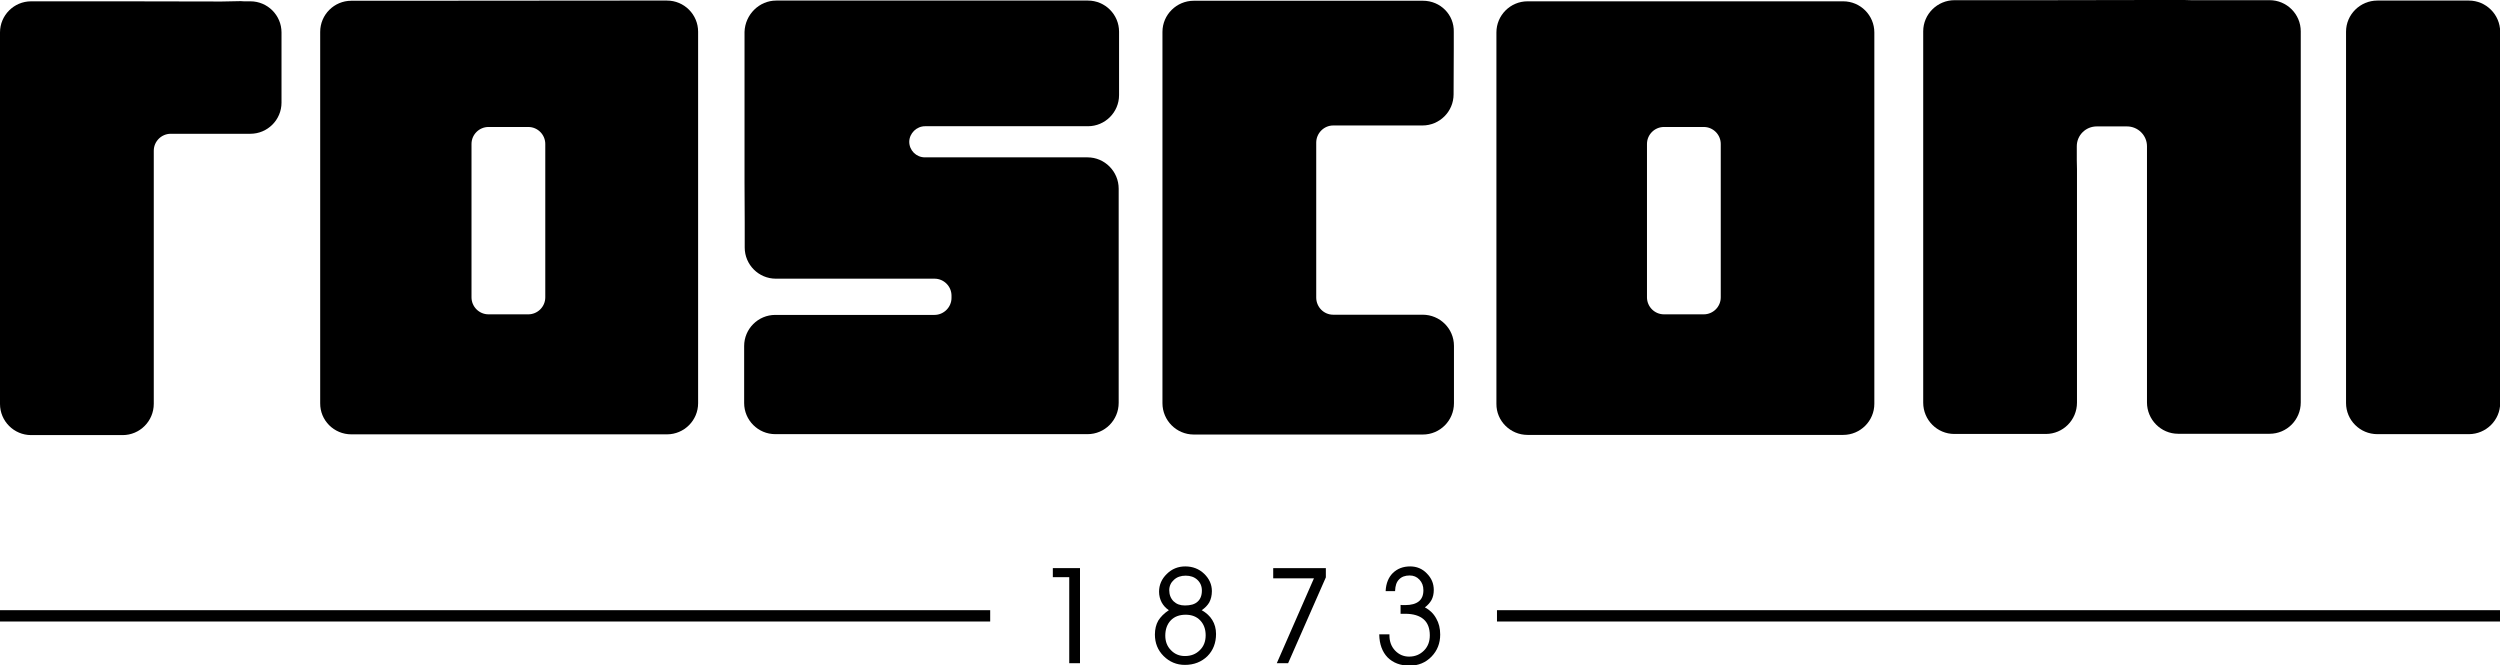
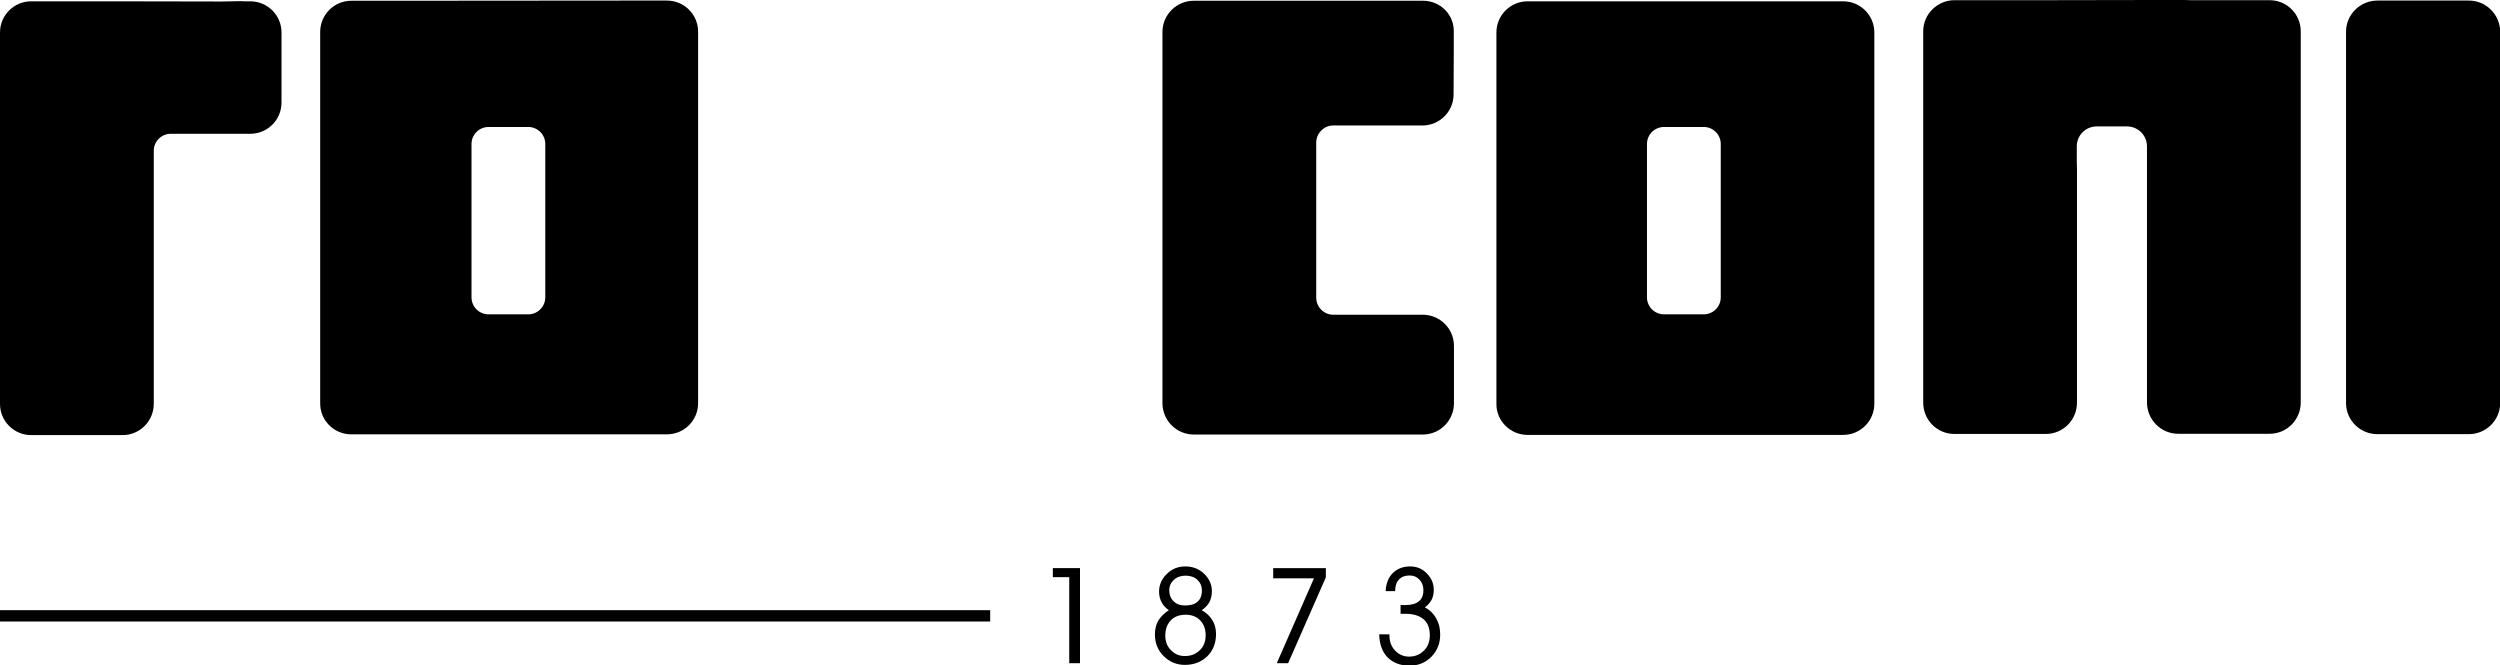
<svg xmlns="http://www.w3.org/2000/svg" version="1.1" id="Ebene_1" x="0px" y="0px" width="1325px" height="352.5px" viewBox="-77.1 163.9 1325 352.5" style="enable-background:new -77.1 163.9 1325 352.5;" xml:space="preserve">
  <style type="text/css">

	.st0{fill:none;}

</style>
  <g id="Hilfslinie">
</g>
  <g id="Hilfslinie_1_">
</g>
  <g id="Hilfslinie_2_">
</g>
  <g>
    <path class="st0" d="M550.9,484.8c2.9,0,5.2-0.7,6.7-2c1.5-1.3,2.3-3.3,2.3-5.9c0-2.3-0.8-4.2-2.4-5.7c-1.6-1.5-3.7-2.2-6.2-2.2   c-2.5,0-4.5,0.8-6.2,2.2c-1.7,1.5-2.5,3.4-2.5,5.6c0,2.4,0.8,4.4,2.3,5.9C546.4,484.1,548.4,484.8,550.9,484.8z" />
-     <path class="st0" d="M181.9,330.5h21.1c5,0,9-4.1,9-9v-81.3c0-5-4.1-9-9-9h-21.1c-5,0-9,4.1-9,9v81.3   C172.8,326.5,176.9,330.5,181.9,330.5z" />
+     <path class="st0" d="M181.9,330.5h21.1c5,0,9-4.1,9-9v-81.3h-21.1c-5,0-9,4.1-9,9v81.3   C172.8,326.5,176.9,330.5,181.9,330.5z" />
    <path class="st0" d="M633.3,230.4c-0.1,0-0.1,0-0.2,0h9.5L633.3,230.4z" />
    <path class="st0" d="M551.3,489.8c-3.3,0-6,1-7.9,3c-1.9,2-2.9,4.7-2.9,8.1c0,3.1,1,5.7,3,7.7c2,2,4.5,3.1,7.4,3.1   c3.2,0,5.8-1,7.9-3.1c2.1-2.1,3.1-4.7,3.1-7.9c0-3.3-1-5.9-2.9-7.9C557,490.8,554.4,489.8,551.3,489.8z" />
    <path class="st0" d="M804.9,330.5h21.1c5,0,9-4.1,9-9v-81.3c0-5-4.1-9-9-9h-21.1c-5,0-9,4.1-9,9v81.3   C795.8,326.5,799.9,330.5,804.9,330.5z" />
    <path d="M109.1,394.1l167.3,0c9.1,0,16.5-7.4,16.5-16.5V180.7c0-9.1-7.4-16.5-16.5-16.5h-24.9l-120.2,0.1h-22.2   c-9.1,0-16.5,7.4-16.5,16.5v196.8C92.5,386.7,99.9,394.1,109.1,394.1z M172.8,240.2c0-5,4.1-9,9-9h21.1c5,0,9,4.1,9,9v81.3   c0,5-4.1,9-9,9h-21.1c-5,0-9-4.1-9-9V240.2z" />
    <path d="M732.5,394.4l167.3,0c9.1,0,16.5-7.4,16.5-16.5V181.1c0-9.1-7.4-16.5-16.5-16.5l-167.3,0c-9.1,0-16.5,7.4-16.5,16.5v196.8   C715.9,387,723.4,394.4,732.5,394.4z M795.8,240.2c0-5,4.1-9,9-9h21.1c5,0,9,4.1,9,9v81.3c0,5-4.1,9-9,9h-21.1c-5,0-9-4.1-9-9   V240.2z" />
    <path d="M1231.4,164.2h-48.5c-9.1,0-16.6,7.4-16.6,16.5v196.8c0,9.1,7.4,16.5,16.6,16.5h48.5c9.1,0,16.6-7.4,16.6-16.5V180.7   C1247.9,171.6,1240.5,164.2,1231.4,164.2z" />
    <path d="M958.7,393.9h48.5c9.1,0,16.5-7.4,16.5-16.6V253.5l-0.1-4.7v-7.4c0-5.8,4.7-10.5,10.6-10.5h16c5.8,0,10.6,4.7,10.6,10.5   v8.6l0,5.5v121.7c0,9.1,7.4,16.6,16.5,16.6h48.5c9.1,0,16.5-7.4,16.5-16.6V180.5c0-9.1-7.4-16.5-16.5-16.5h-41.5l-3.7-0.1h-16.4   c-8.6,0-47.8,0.1-56.9,0.1h-48.5c-9.1,0-16.6,7.4-16.6,16.5v196.8C942.2,386.5,949.6,393.9,958.7,393.9z" />
    <path d="M-60.6,394.5h48.5c9.1,0,16.5-7.4,16.5-16.6v-95.3l0-5.3l0-2.9v-30.6c0-5,4.1-9,9-9h21.1c0.2,0,0.4,0,0.6,0l20.5,0   c9.1,0,16.5-7.4,16.5-16.5l0-37.2c0-9.1-7.4-16.5-16.5-16.5h-3.5l-1.6-0.1l-10.1,0.2l-1.2,0c-6.9,0-42.2-0.1-51.3-0.1h-48.5   c-9.1,0-16.5,7.4-16.5,16.5V378C-77.1,387.1-69.7,394.5-60.6,394.5z" />
    <path d="M677.1,164.3l-76.6,0h-44.9c-9.1,0-16.6,7.4-16.6,16.5v196.8c0,9.1,7.4,16.6,16.6,16.6h121.4c9.1,0,16.5-7.4,16.5-16.6   l0-30.4c0-9.1-7.4-16.5-16.6-16.5l-26.2,0c0,0-0.1,0-0.1,0h-21.1c-5,0-9-4.1-9-9.1v-82.1c0-5,4.1-9.1,9-9.1h3.4c0.1,0,0.1,0,0.2,0   l9.3,0h8.2c0,0,0.1,0,0.1,0l26.1,0c9.1,0,16.5-7.4,16.5-16.5l0.1-24.3v-8.7C693.7,171.7,686.3,164.3,677.1,164.3z" />
-     <path d="M413.2,230.8l86.3,0c9.1,0,16.5-7.4,16.5-16.5l0-33.6c0-9.1-7.4-16.5-16.5-16.5l-165.2,0c-9,0-16.5,7.4-16.8,16.6v80   l0.1,21v13.3c0,9.1,7.4,16.5,16.5,16.5l84.1,0c5,0,9,4.1,9,9v1.2c0,4.9-4.1,9-9,9l-62.2,0h-22.2c-9.1,0-16.5,7.4-16.5,16.5l0,30.2   c0,9.1,7.4,16.5,16.5,16.5l165.5,0c9.1,0,16.5-7.4,16.5-16.6l0-113.5c0-9.1-7.4-16.6-16.5-16.6h-86.2c-4.6,0-8.3-3.7-8.3-8.3   C404.9,234.5,408.7,230.8,413.2,230.8z" />
    <rect x="-77.1" y="487.3" width="524.8" height="6" />
-     <rect x="716.3" y="487.3" width="531.6" height="6" />
    <polygon points="480.9,469.8 489.6,469.8 489.6,515.4 495.3,515.4 495.3,465 480.9,465  " />
    <path d="M559.8,487.3c1.8-1.2,3.1-2.6,4-4.1c0.9-1.7,1.4-3.7,1.4-6c0-3.5-1.4-6.6-4.1-9.2c-2.7-2.6-6.1-3.9-10-3.9   c-3.8,0-7.1,1.3-9.8,4c-2.7,2.6-4.1,5.8-4.1,9.4c0,2.1,0.5,4,1.4,5.7c0.9,1.6,2.1,3,3.8,4.1c-2.6,1.7-4.4,3.6-5.6,5.5   c-1.2,2.1-1.8,4.6-1.8,7.4c0,4.5,1.5,8.3,4.6,11.4c3.1,3.1,6.9,4.7,11.3,4.7c4.8,0,8.8-1.6,11.9-4.6c3.1-3.1,4.6-7.1,4.6-11.8   c0-2.8-0.7-5.3-2-7.4C564.2,490.5,562.3,488.7,559.8,487.3z M545.1,471.2c1.6-1.5,3.7-2.2,6.2-2.2c2.5,0,4.6,0.7,6.2,2.2   c1.6,1.5,2.4,3.4,2.4,5.7c0,2.6-0.8,4.6-2.3,5.9c-1.5,1.4-3.8,2-6.7,2c-2.5,0-4.4-0.7-6-2.2c-1.5-1.5-2.3-3.5-2.3-5.9   C542.6,474.5,543.5,472.6,545.1,471.2z M558.8,508.5c-2.1,2.1-4.7,3.1-7.9,3.1c-2.9,0-5.4-1-7.4-3.1c-2-2-3-4.6-3-7.7   c0-3.4,1-6.1,2.9-8.1c1.9-2,4.6-3,7.9-3c3.2,0,5.8,1,7.7,3c1.9,2,2.9,4.6,2.9,7.9C561.9,503.8,560.9,506.5,558.8,508.5z" />
    <polygon points="597.7,470.4 619.3,470.4 599.6,515.4 605.6,515.4 625.6,469.9 625.6,465 597.7,465  " />
    <path d="M678.1,485.8c1.6-1.2,2.7-2.5,3.5-3.9c0.8-1.5,1.2-3.3,1.2-5.3c0-3.4-1.2-6.3-3.7-8.8c-2.4-2.5-5.4-3.7-8.8-3.7   c-3.8,0-6.8,1.2-9.2,3.5c-2.3,2.3-3.6,5.5-3.8,9.4l0,0.2h5l0-0.2c0.1-2.6,0.7-4.6,2.1-6c1.3-1.4,3.2-2.1,5.6-2.1   c2.1,0,3.8,0.7,5.2,2.2c1.4,1.5,2.1,3.3,2.1,5.6c0,2.7-0.8,4.6-2.4,5.9c-1.6,1.3-4,2-7.3,2c-0.6,0-1,0-1.3,0c-0.3,0-0.6,0-0.8-0.1   l-0.3,0v4.7l0.2,0c0.3,0,0.5,0,0.9,0c0.3,0,0.8,0,1.4,0c4.2,0,7.5,1,9.7,2.9c2.2,1.9,3.3,4.8,3.3,8.5c0,3.3-1,6-3.1,8.1   c-2.1,2.1-4.7,3.2-7.9,3.2c-2.9,0-5.4-1.1-7.4-3.2c-2-2.1-3-4.8-3-8v-0.6h-5.4l0,0.2c0.1,5,1.6,9.1,4.4,12   c2.9,2.9,6.8,4.4,11.7,4.4c4.6,0,8.5-1.6,11.6-4.8c3.1-3.2,4.6-7.1,4.6-11.7c0-3.3-0.7-6.1-2.1-8.5   C682.7,489.1,680.7,487.2,678.1,485.8z" />
  </g>
</svg>